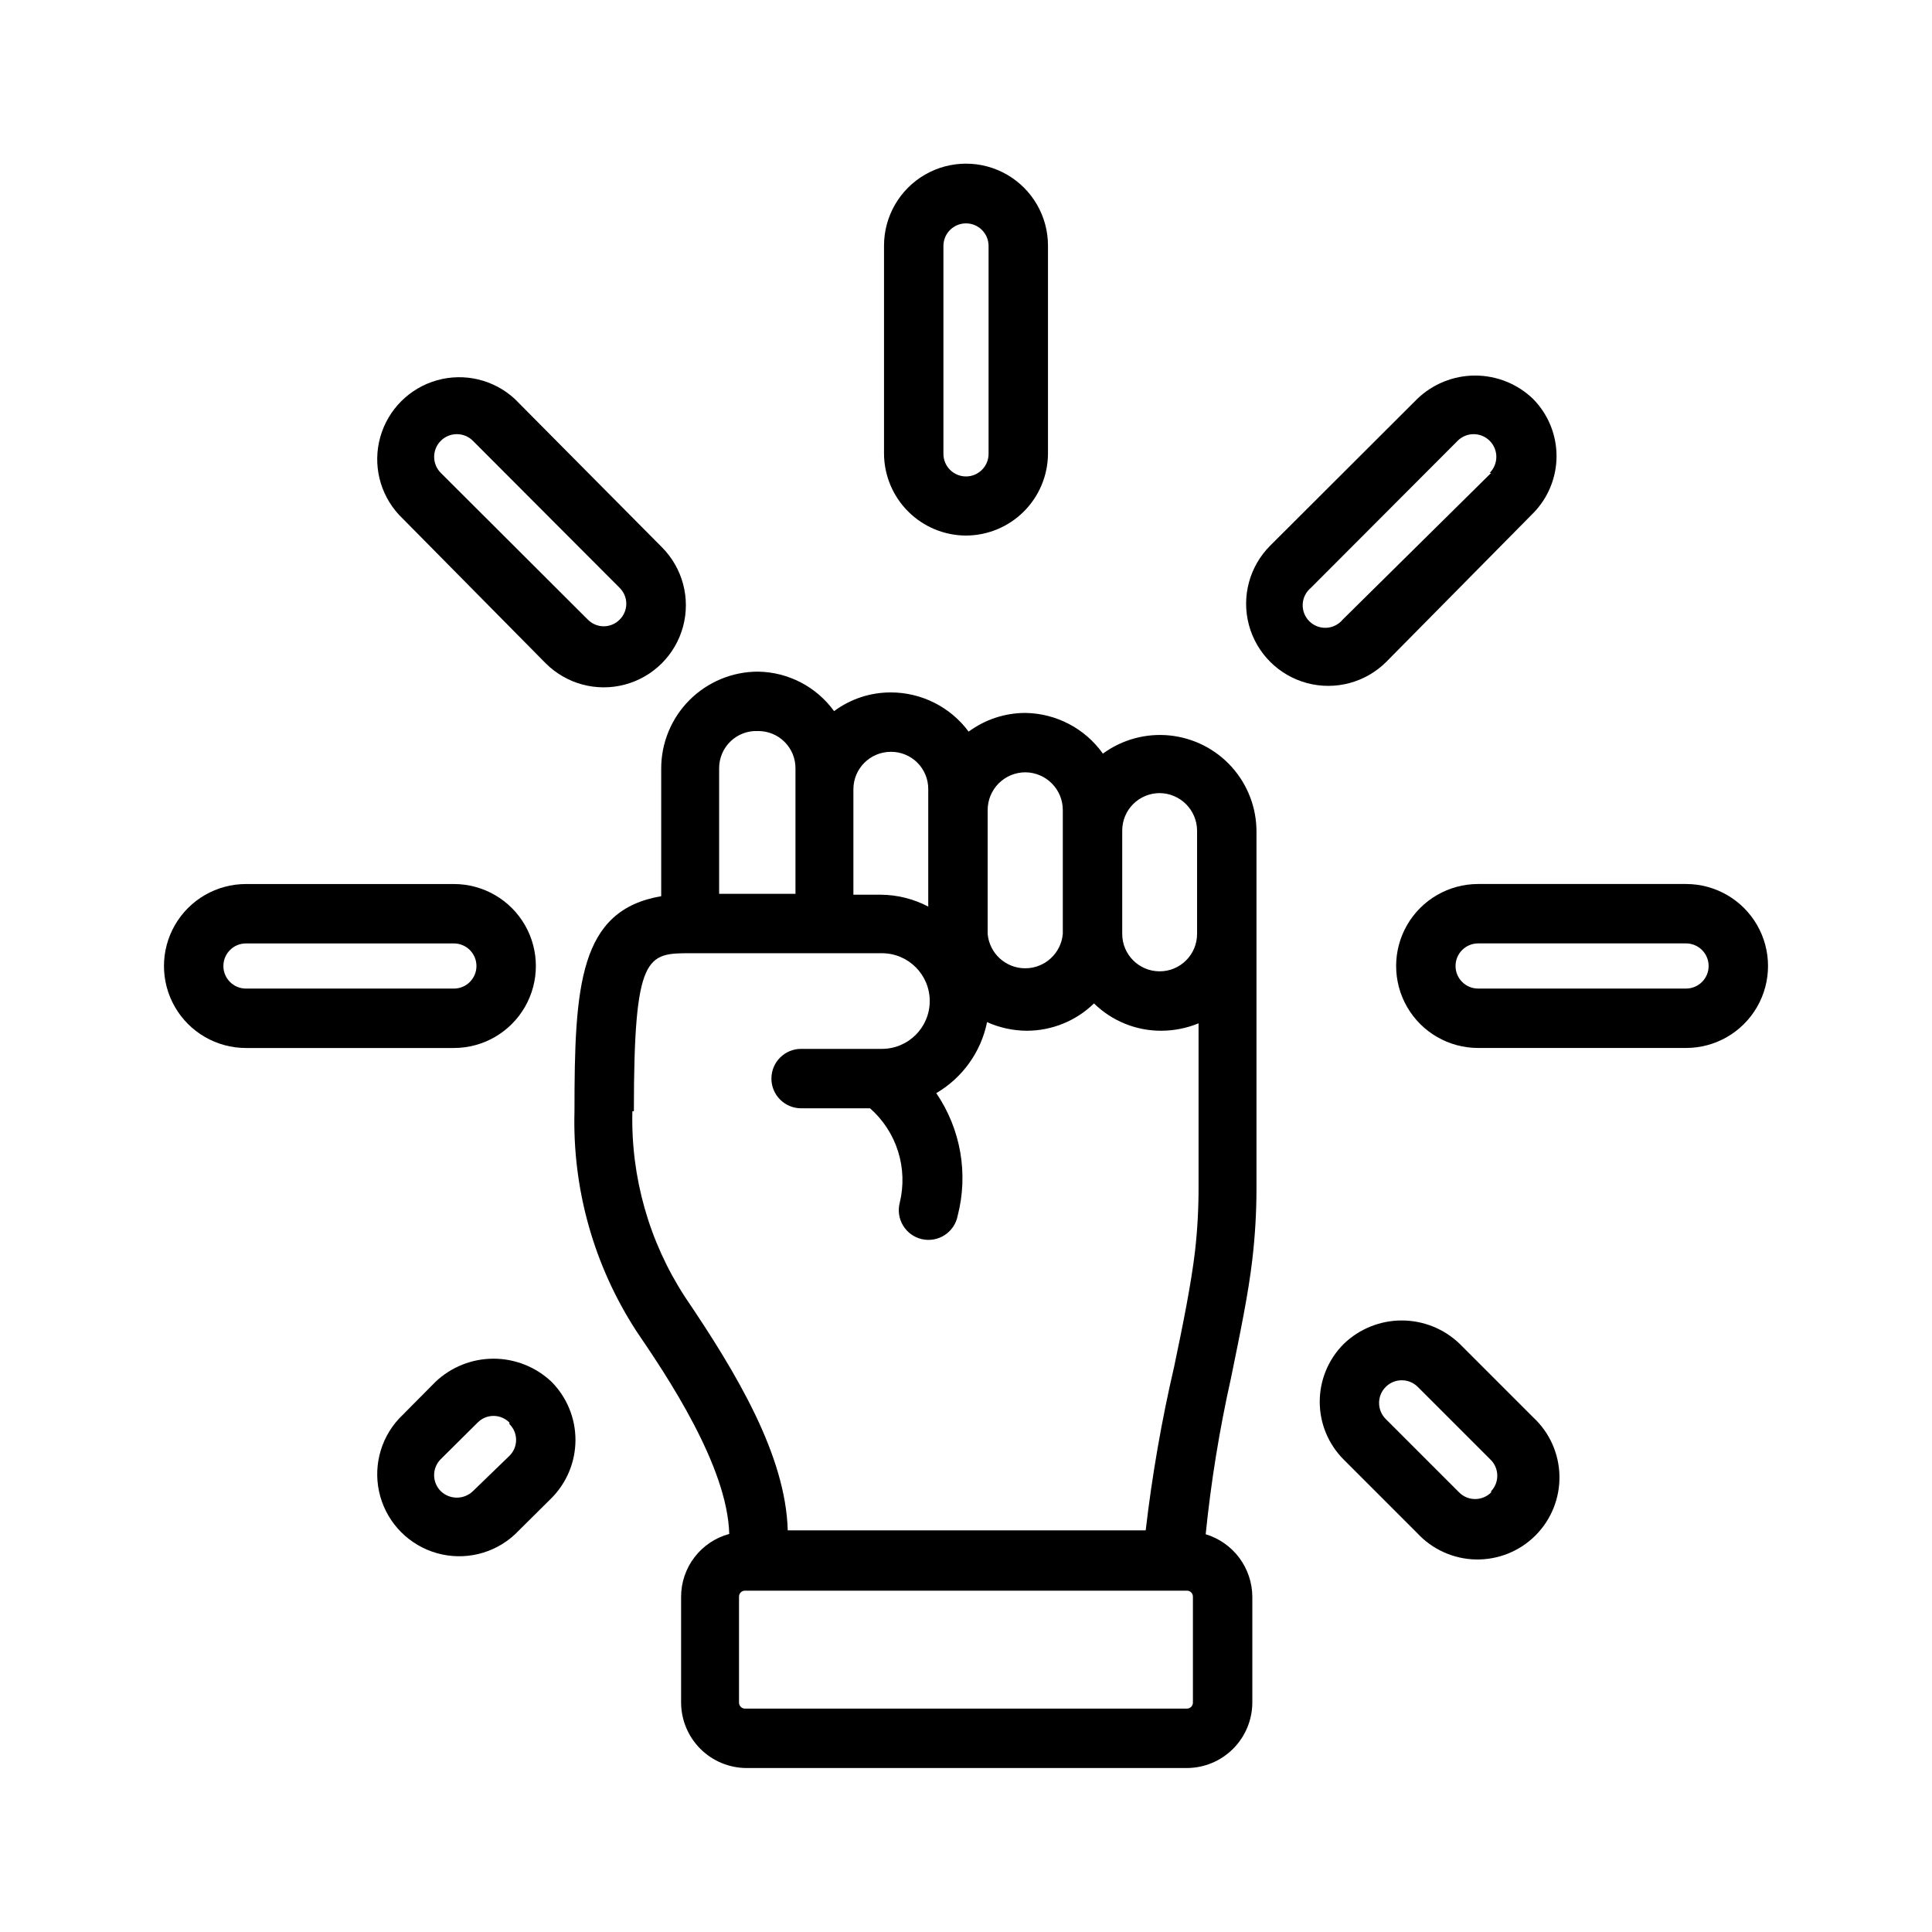
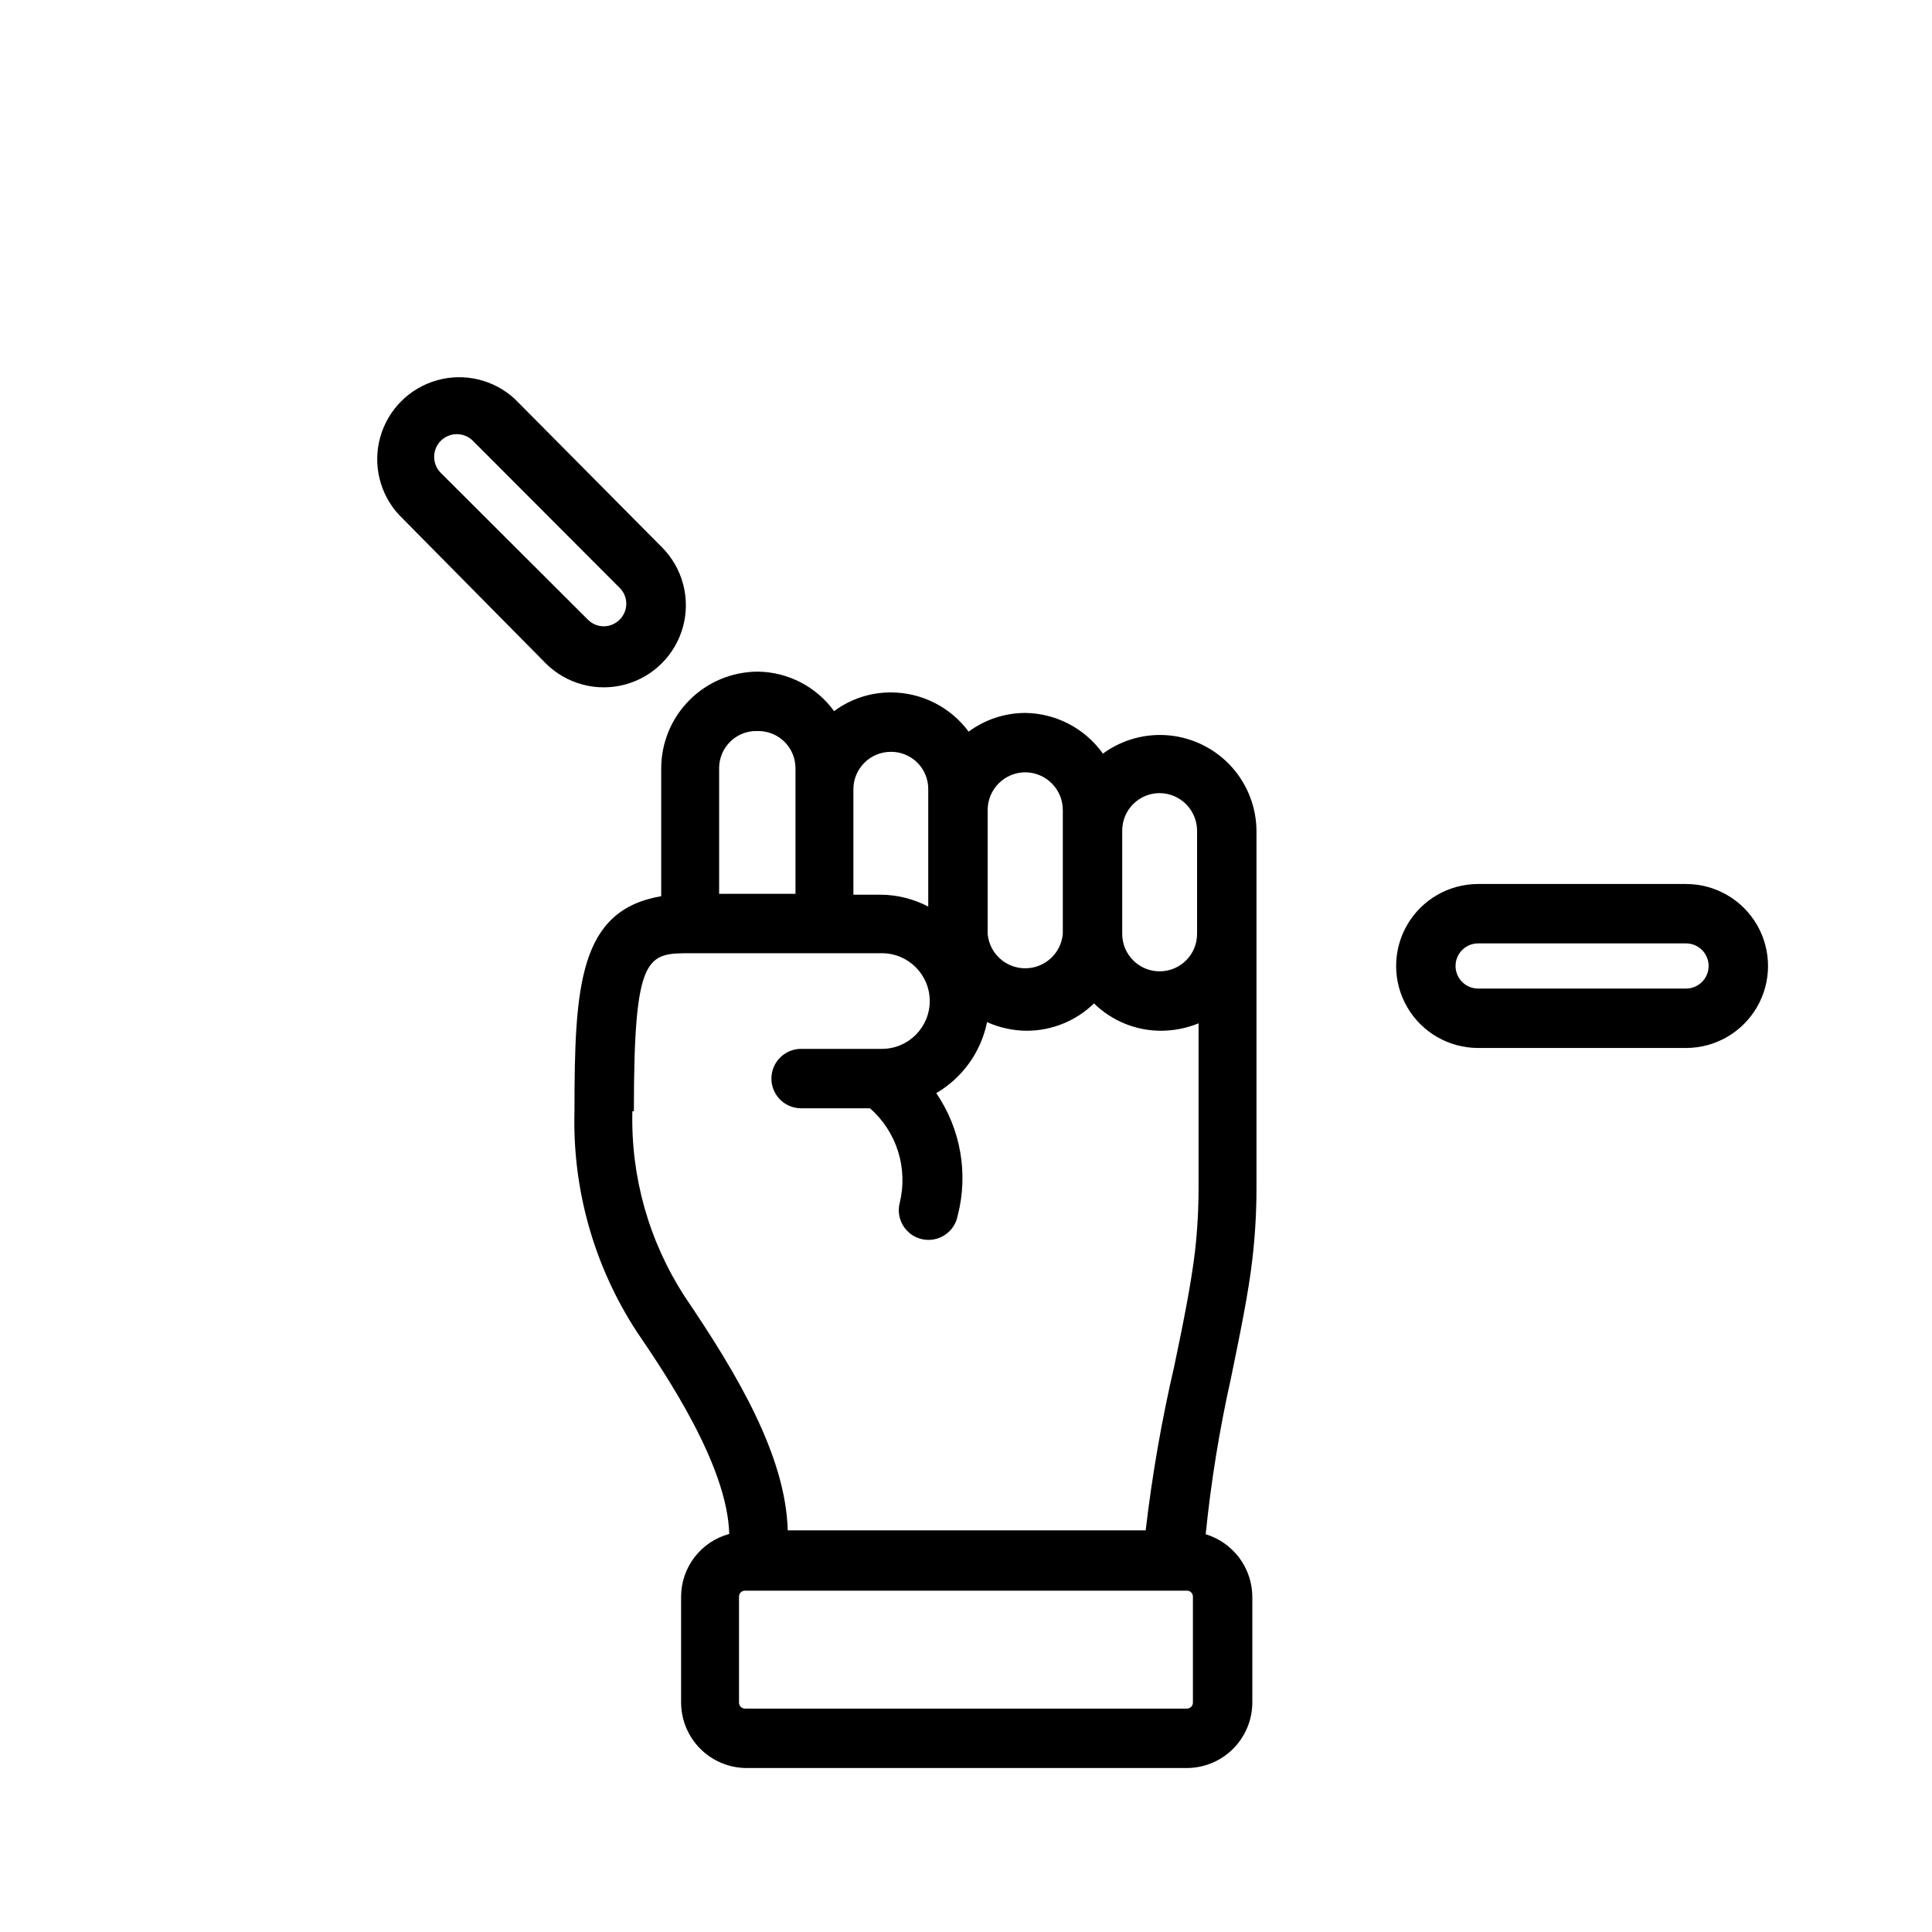
<svg xmlns="http://www.w3.org/2000/svg" fill="#000000" width="800px" height="800px" version="1.1" viewBox="144 144 512 512">
  <g>
    <path d="m344.89 321.99c-6.805 0-13.332 2.703-18.148 7.516-4.812 4.812-7.516 11.34-7.516 18.145v33.852c-21.727 3.699-22.984 23.617-22.984 56.992-0.562 20.664 5.176 41.008 16.453 58.332 7.871 11.57 24.09 35.582 24.562 53.688h-0.004c-3.652 0.984-6.883 3.144-9.188 6.148-2.305 3-3.559 6.676-3.566 10.461v28.105c0.023 4.586 1.855 8.977 5.098 12.223 3.242 3.242 7.637 5.074 12.223 5.094h116.74c4.586-0.02 8.98-1.852 12.223-5.094 3.242-3.246 5.074-7.637 5.098-12.223v-28.105c-0.027-3.715-1.242-7.32-3.465-10.297-2.223-2.973-5.34-5.16-8.895-6.234 1.406-13.895 3.641-27.695 6.691-41.328 2.363-11.57 4.644-22.516 5.668-31.488 0.734-6.269 1.102-12.578 1.102-18.891v-94.465c0.016-6.34-2.324-12.461-6.566-17.176-4.242-4.711-10.082-7.684-16.387-8.336-6.309-0.652-12.633 1.062-17.746 4.809-4.738-6.664-12.371-10.668-20.547-10.785-5.414 0.004-10.68 1.742-15.035 4.957-4.84-6.535-12.492-10.391-20.625-10.391-5.414-0.012-10.688 1.73-15.035 4.961-4.691-6.473-12.16-10.352-20.152-10.469zm0 15.742c2.637-0.02 5.172 1.016 7.035 2.883 1.867 1.863 2.906 4.398 2.883 7.035v33.219l-20.23 0.004v-33.223c-0.023-2.707 1.066-5.305 3.019-7.18 1.949-1.879 4.59-2.867 7.293-2.738zm-32.906 100.76c0-41.879 3.465-41.879 15.113-41.879h50.617c7 0 12.676 5.676 12.676 12.676s-5.676 12.672-12.676 12.672h-21.41c-4.348 0-7.871 3.523-7.871 7.871 0 4.348 3.523 7.875 7.871 7.875h18.262c3.473 3.055 6.043 7.004 7.43 11.418 1.387 4.41 1.539 9.121 0.445 13.613-0.535 2.062-0.211 4.254 0.898 6.07 1.109 1.82 2.91 3.113 4.988 3.582s4.258 0.074 6.043-1.094c1.781-1.164 3.016-3.004 3.418-5.094 2.891-11.148 0.824-23-5.668-32.512 6.961-4.07 11.855-10.914 13.461-18.816 3.32 1.488 6.914 2.266 10.551 2.285 6.644-0.012 13.027-2.609 17.789-7.242 4.75 4.652 11.141 7.254 17.793 7.242 3.402-0.008 6.769-0.676 9.918-1.969v43.375c0.012 5.707-0.305 11.41-0.945 17.082-1.023 8.582-3.148 19.207-5.512 30.465-3.328 14.332-5.852 28.84-7.555 43.453h-94.859c-0.551-19.836-13.383-41.406-27.238-61.875-9.516-14.609-14.375-31.766-13.934-49.199zm148.15 156.73c0 0.414-0.164 0.816-0.461 1.113-0.297 0.293-0.695 0.461-1.113 0.461h-117.14c-0.867 0-1.574-0.707-1.574-1.574v-28.105c0-0.867 0.707-1.574 1.574-1.574h117.14c0.418 0 0.816 0.168 1.113 0.461 0.297 0.297 0.461 0.695 0.461 1.113zm-8.816-241.04c5.461 0.043 9.875 4.457 9.918 9.918v27.395c0 5.481-4.441 9.918-9.918 9.918-5.477 0-9.918-4.438-9.918-9.918v-27.395c0-2.629 1.043-5.152 2.902-7.012 1.863-1.863 4.387-2.906 7.016-2.906zm-35.582-5.512c5.492 0.043 9.918 4.508 9.918 10v32.828-0.004c-0.457 5.16-4.777 9.113-9.957 9.113s-9.5-3.953-9.957-9.113v-32.824c0-2.652 1.051-5.195 2.926-7.07s4.418-2.93 7.07-2.93zm-35.66-5.434v0.004c2.637-0.023 5.172 1.016 7.039 2.879 1.863 1.867 2.902 4.402 2.879 7.039v31.094c-3.91-2.051-8.258-3.133-12.672-3.148h-7.164v-27.945c0-5.477 4.441-9.918 9.918-9.918z" />
-     <path d="m400 285.93c5.754-0.02 11.27-2.316 15.34-6.387 4.07-4.07 6.363-9.586 6.387-15.34v-55.105c0-7.762-4.141-14.934-10.863-18.816-6.723-3.879-15.008-3.879-21.727 0-6.723 3.883-10.863 11.055-10.863 18.816v55.105c0.02 5.754 2.316 11.27 6.387 15.34 4.066 4.07 9.582 6.367 15.34 6.387zm-5.984-76.754c0-3.305 2.68-5.981 5.984-5.981 3.301 0 5.981 2.676 5.981 5.981v55.105c0 3.305-2.68 5.981-5.981 5.981-3.305 0-5.984-2.676-5.984-5.981z" />
    <path d="m590.82 378.27h-55.105c-7.762 0-14.934 4.141-18.816 10.863-3.879 6.719-3.879 15.004 0 21.727 3.883 6.723 11.055 10.863 18.816 10.863h55.105c7.762 0 14.934-4.141 18.816-10.863 3.879-6.723 3.879-15.008 0-21.727-3.883-6.723-11.055-10.863-18.816-10.863zm0 27.711h-55.105v-0.004c-3.305 0-5.981-2.68-5.981-5.981 0-3.305 2.676-5.984 5.981-5.984h55.105c3.305 0 5.984 2.68 5.984 5.984 0 3.301-2.68 5.981-5.984 5.981z" />
-     <path d="m209.18 421.73h55.105c7.762 0 14.934-4.141 18.816-10.863 3.879-6.723 3.879-15.008 0-21.727-3.883-6.723-11.055-10.863-18.816-10.863h-55.105c-7.762 0-14.934 4.141-18.816 10.863-3.879 6.719-3.879 15.004 0 21.727 3.883 6.723 11.055 10.863 18.816 10.863zm0-27.711h55.105c3.305 0 5.981 2.68 5.981 5.984 0 3.301-2.676 5.981-5.981 5.981h-55.105c-3.305 0-5.981-2.68-5.981-5.981 0-3.305 2.676-5.984 5.981-5.984z" />
-     <path d="m550.28 249.72c-4.125-3.973-9.625-6.195-15.352-6.195-5.727 0-11.23 2.223-15.352 6.195l-38.965 38.887c-5.5 5.5-7.648 13.512-5.633 21.023 2.012 7.512 7.879 13.375 15.387 15.391 7.512 2.012 15.527-0.137 21.023-5.633l38.887-39.359 0.004-0.004c3.984-4.035 6.219-9.48 6.219-15.152s-2.234-11.117-6.219-15.152zm-11.102 19.602-39.359 38.887c-1.074 1.297-2.644 2.086-4.328 2.164-1.684 0.078-3.324-0.555-4.516-1.746s-1.824-2.828-1.742-4.512c0.078-1.684 0.863-3.258 2.164-4.328l38.887-38.965v-0.004c2.348-2.348 6.152-2.348 8.5 0 2.348 2.348 2.348 6.156 0 8.504z" />
-     <path d="m530.83 500.13c-4.121-3.973-9.625-6.191-15.352-6.191-5.727 0-11.227 2.219-15.352 6.191-4.086 4.066-6.383 9.59-6.383 15.352s2.297 11.289 6.383 15.352l19.445 19.445c4.008 4.348 9.621 6.875 15.535 6.996 5.914 0.117 11.621-2.176 15.805-6.359 4.184-4.184 6.477-9.891 6.359-15.805-0.121-5.914-2.648-11.527-6.996-15.535zm8.344 39.359v0.004c-1.125 1.133-2.652 1.77-4.25 1.77-1.598 0-3.129-0.637-4.25-1.77l-19.445-19.445c-2.348-2.348-2.348-6.152 0-8.5 2.348-2.348 6.152-2.348 8.5 0l19.445 19.445v-0.004c2.16 2.301 2.16 5.887 0 8.188z" />
    <path d="m280.42 249.72c-5.551-5.121-13.363-6.988-20.633-4.934-7.266 2.055-12.945 7.734-15 15-2.055 7.269-0.188 15.082 4.934 20.633l38.887 39.359c5.5 5.5 13.512 7.648 21.023 5.633 7.512-2.012 13.375-7.879 15.391-15.387 2.012-7.512-0.137-15.527-5.633-21.023zm27.789 58.488c-1.109 1.129-2.629 1.766-4.211 1.766-1.586 0-3.102-0.637-4.211-1.766l-38.969-38.887c-2.348-2.348-2.348-6.156 0-8.504 2.348-2.348 6.156-2.348 8.504 0l38.887 38.965v0.004c1.129 1.109 1.766 2.625 1.766 4.211 0 1.582-0.637 3.102-1.766 4.211z" />
-     <path d="m259.4 510.21-9.684 9.762h0.004c-5.121 5.551-6.988 13.363-4.934 20.633 2.055 7.266 7.734 12.945 15 15 7.269 2.055 15.082 0.188 20.633-4.934l9.762-9.684v0.004c4.051-4.098 6.324-9.629 6.324-15.391 0-5.766-2.273-11.293-6.324-15.391-4.152-3.941-9.664-6.141-15.391-6.141-5.727 0-11.234 2.199-15.391 6.141zm19.602 11.18c1.133 1.109 1.77 2.625 1.77 4.211 0 1.582-0.637 3.102-1.77 4.211l-9.68 9.367c-2.379 2.281-6.129 2.281-8.504 0-1.133-1.125-1.773-2.652-1.773-4.25 0-1.598 0.641-3.129 1.773-4.25l9.762-9.684c1.109-1.129 2.629-1.766 4.211-1.766 1.586 0 3.102 0.637 4.211 1.766z" />
  </g>
</svg>